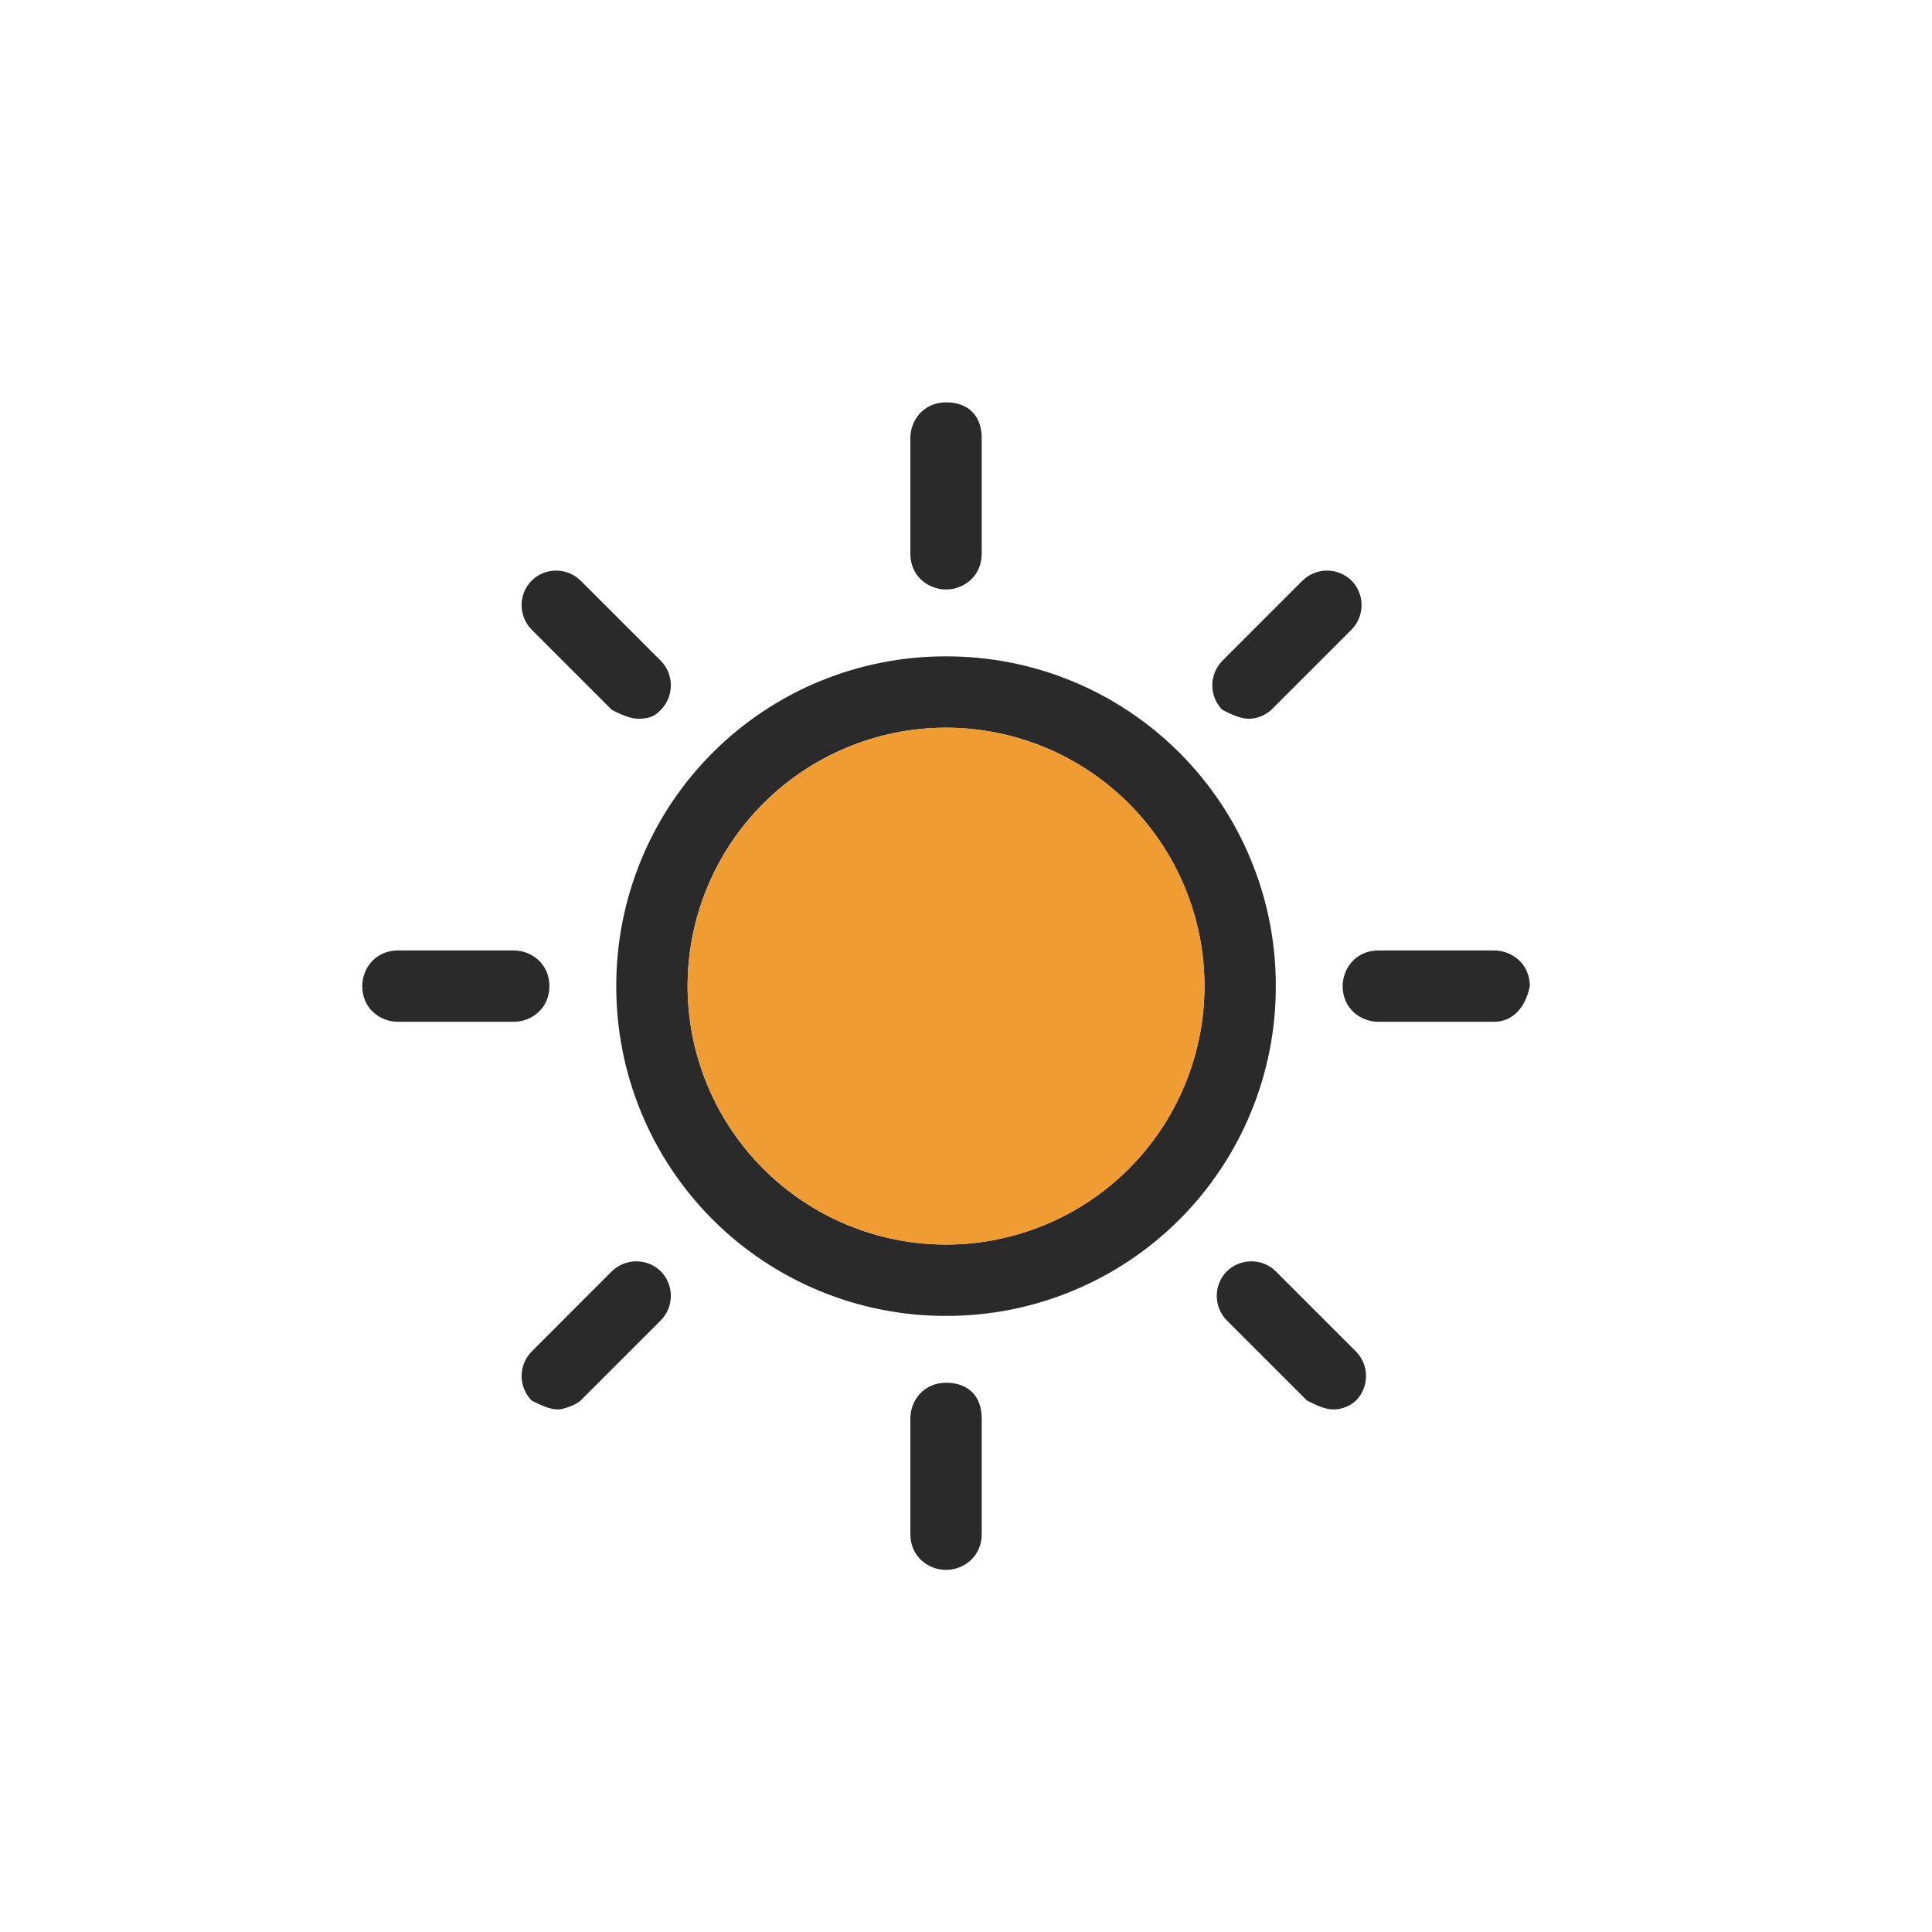
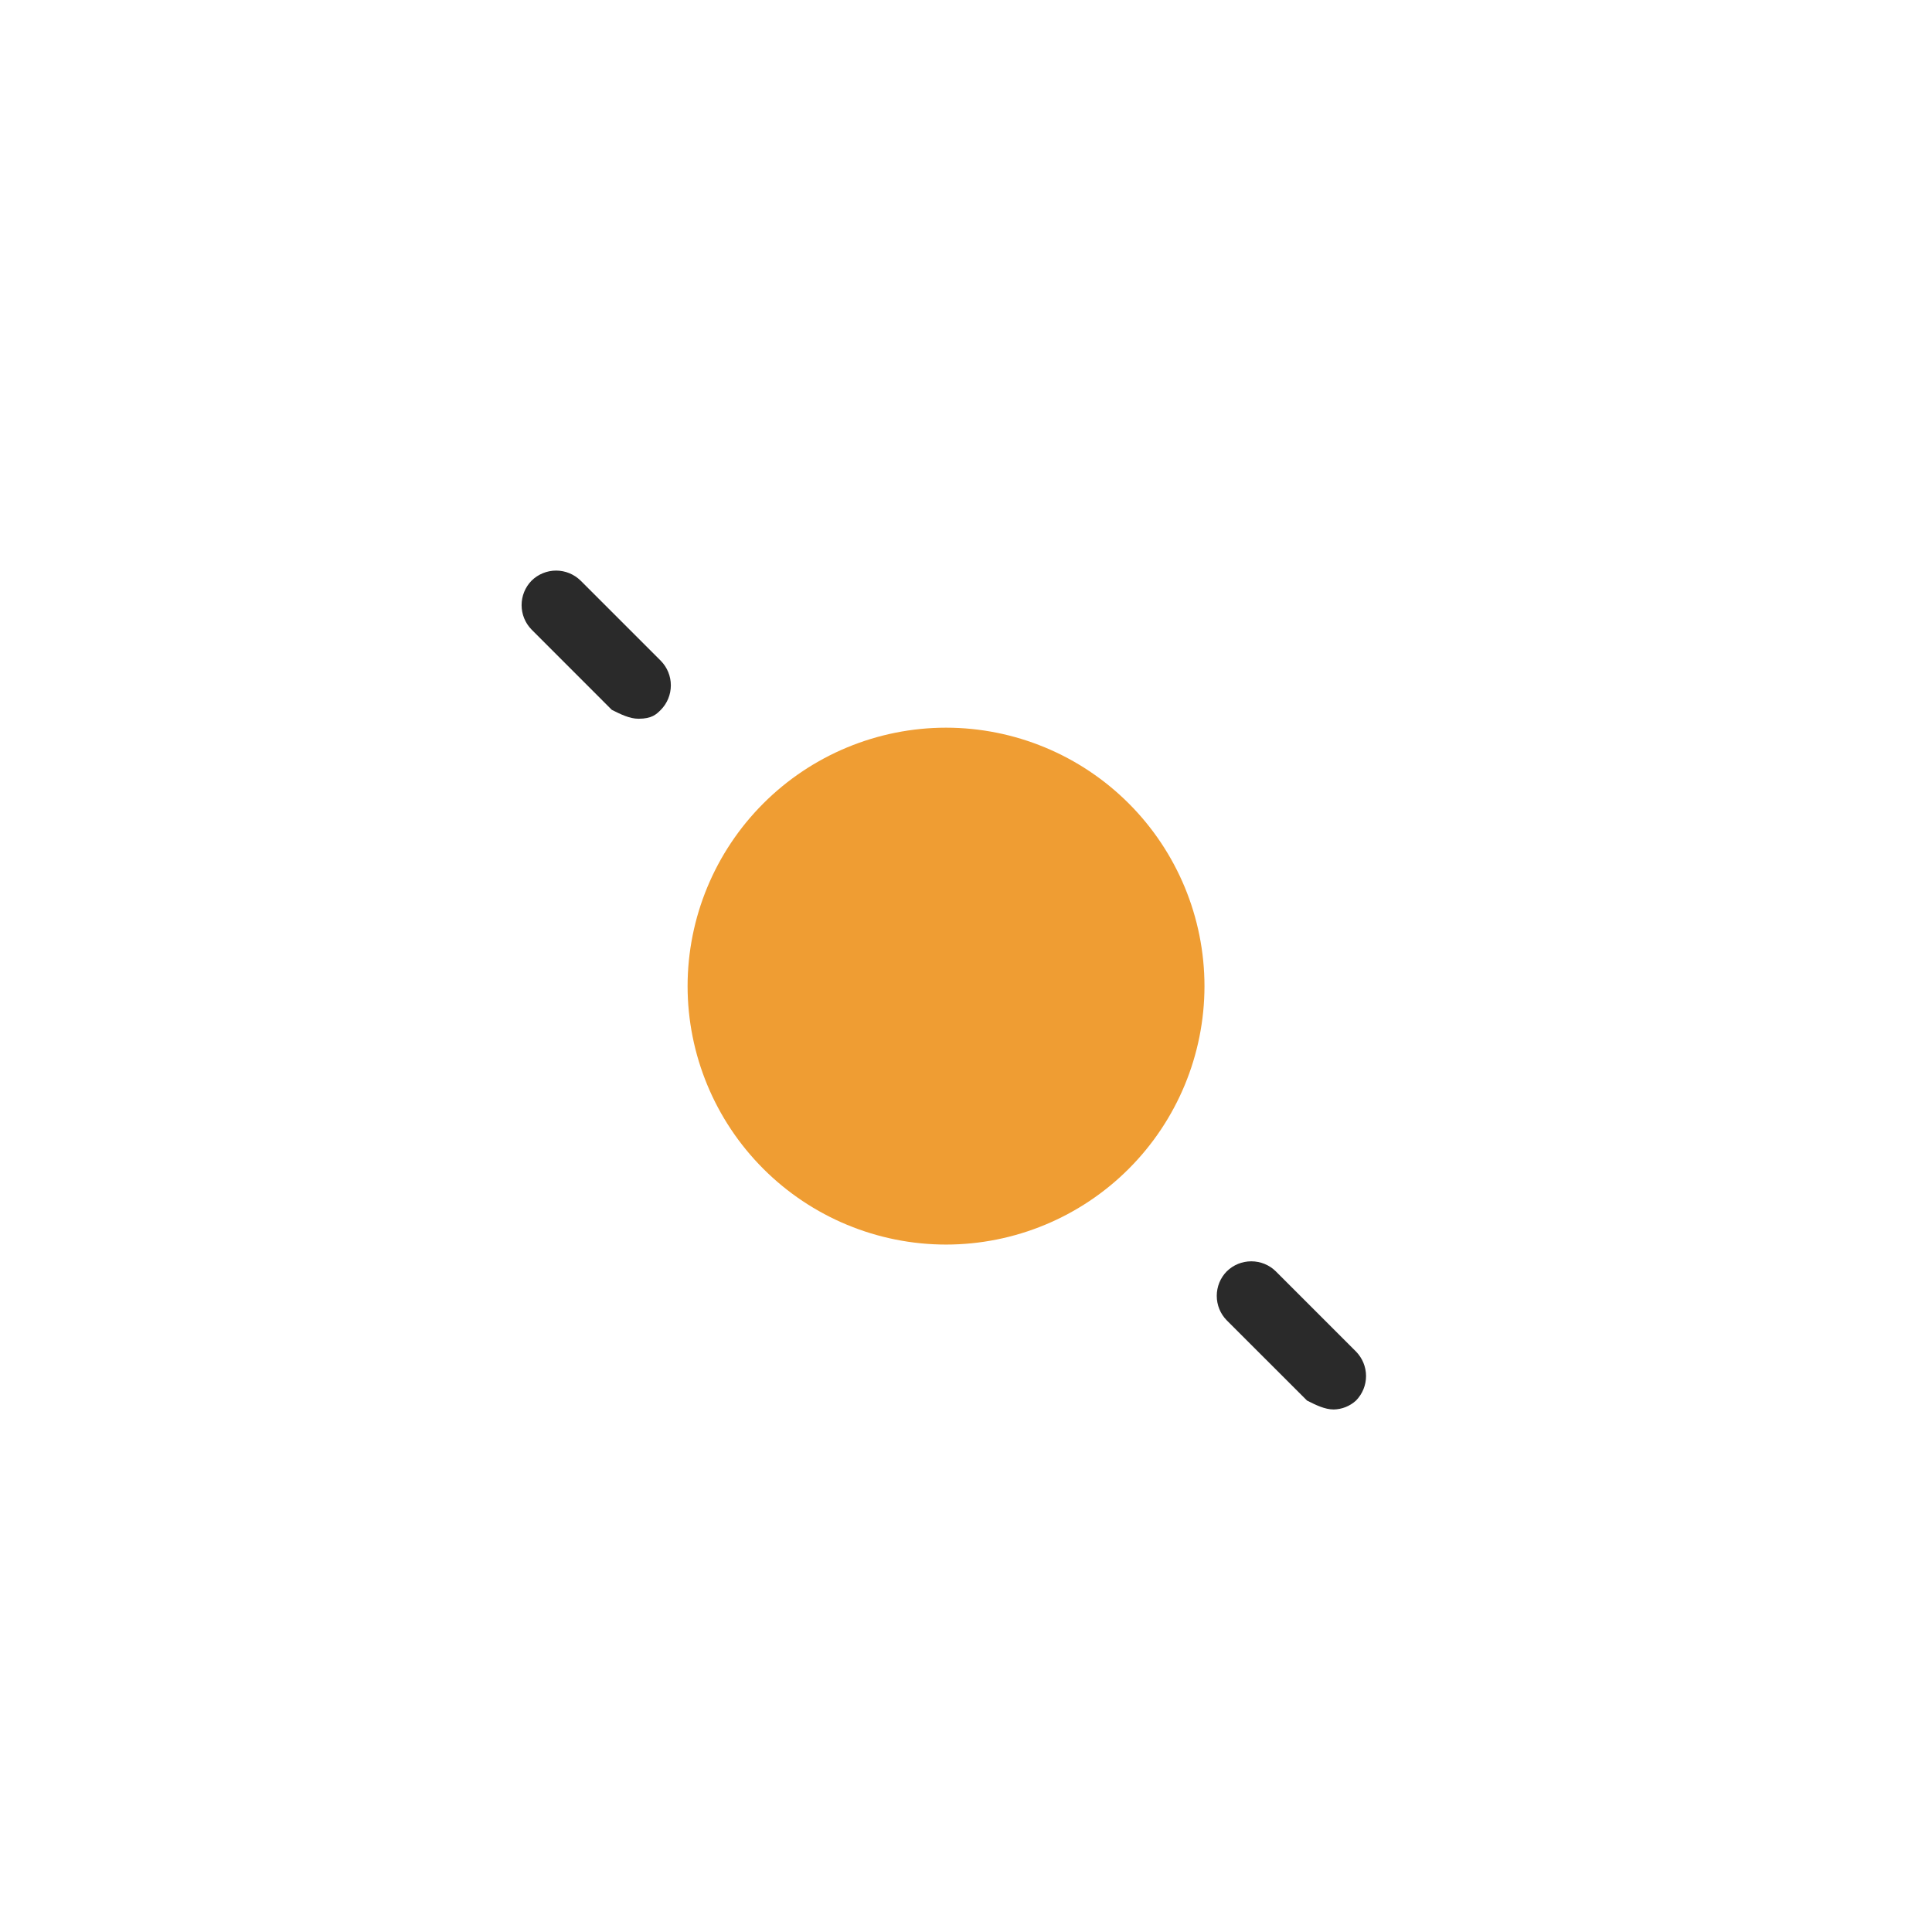
<svg xmlns="http://www.w3.org/2000/svg" width="48" height="48" viewBox="0 0 48 48" fill="none">
-   <path d="M23.504 32.693C22.427 32.696 21.361 32.485 20.366 32.074C19.371 31.664 18.466 31.06 17.705 30.299C16.944 29.538 16.34 28.633 15.93 27.638C15.519 26.643 15.309 25.577 15.311 24.5C15.309 23.423 15.519 22.357 15.93 21.362C16.34 20.366 16.944 19.462 17.705 18.701C18.466 17.94 19.371 17.336 20.366 16.925C21.361 16.515 22.427 16.305 23.504 16.307C24.581 16.305 25.647 16.515 26.642 16.925C27.637 17.336 28.542 17.94 29.303 18.701C30.064 19.462 30.668 20.366 31.078 21.362C31.489 22.357 31.7 23.423 31.697 24.5C31.7 25.577 31.489 26.643 31.078 27.638C30.668 28.633 30.064 29.538 29.303 30.299C28.542 31.06 27.637 31.664 26.642 32.074C25.647 32.485 24.581 32.696 23.504 32.693ZM23.504 18.079C21.801 18.08 20.169 18.757 18.965 19.961C17.761 21.165 17.084 22.797 17.083 24.5C17.084 26.203 17.761 27.835 18.965 29.039C20.169 30.243 21.801 30.92 23.504 30.921C25.206 30.92 26.839 30.243 28.043 29.039C29.247 27.835 29.924 26.203 29.925 24.5C29.924 22.797 29.247 21.165 28.043 19.961C26.839 18.757 25.206 18.08 23.504 18.079Z" fill="#2A2A2A" />
  <path d="M23.504 18.079C21.802 18.08 20.169 18.757 18.965 19.961C17.761 21.165 17.084 22.797 17.083 24.5C17.084 26.203 17.761 27.835 18.965 29.039C20.169 30.243 21.802 30.92 23.504 30.921C25.207 30.92 26.839 30.243 28.043 29.039C29.247 27.835 29.924 26.203 29.925 24.5C29.924 22.797 29.247 21.165 28.043 19.961C26.839 18.757 25.207 18.08 23.504 18.079Z" fill="#EF9D33" />
-   <path d="M23.504 39.004C23.061 39.004 22.618 38.671 22.618 38.118V35.239C22.618 34.796 22.95 34.354 23.504 34.354C24.058 34.354 24.39 34.686 24.39 35.239V38.118C24.39 38.671 23.947 39.004 23.504 39.004ZM23.504 14.646C23.061 14.646 22.618 14.314 22.618 13.761V10.882C22.618 10.439 22.95 9.996 23.504 9.996C24.058 9.996 24.39 10.329 24.39 10.882V13.761C24.39 14.314 23.947 14.646 23.504 14.646Z" fill="#2A2A2A" />
-   <path d="M12.764 25.386H9.886C9.443 25.386 9 25.054 9 24.5C9 24.057 9.333 23.614 9.886 23.614H12.765C13.208 23.614 13.65 23.946 13.65 24.5C13.65 25.054 13.208 25.386 12.765 25.386H12.764ZM37.122 25.386H34.243C33.8 25.386 33.358 25.054 33.358 24.5C33.358 24.057 33.69 23.614 34.243 23.614H37.122C37.565 23.614 38.008 23.946 38.008 24.5C37.897 25.054 37.565 25.386 37.122 25.386Z" fill="#2A2A2A" />
-   <path d="M13.872 35.018C13.65 35.018 13.429 34.908 13.208 34.796C13.049 34.633 12.959 34.415 12.959 34.188C12.959 33.96 13.049 33.742 13.208 33.579L15.2 31.586C15.363 31.426 15.581 31.337 15.809 31.337C16.037 31.337 16.256 31.426 16.418 31.586C16.578 31.748 16.667 31.967 16.667 32.195C16.667 32.423 16.578 32.642 16.418 32.804L14.425 34.796C14.315 34.907 13.983 35.018 13.872 35.018ZM31.033 17.857C30.811 17.857 30.59 17.747 30.368 17.636C30.208 17.474 30.119 17.255 30.119 17.027C30.119 16.799 30.208 16.581 30.368 16.418L32.361 14.425C32.523 14.265 32.742 14.176 32.97 14.176C33.198 14.176 33.416 14.265 33.579 14.425C33.739 14.588 33.828 14.806 33.828 15.034C33.828 15.262 33.739 15.48 33.579 15.643L31.586 17.636C31.434 17.774 31.238 17.853 31.033 17.857Z" fill="#2A2A2A" />
  <path d="M15.864 17.857C15.644 17.857 15.422 17.747 15.2 17.636L13.208 15.643C13.048 15.48 12.959 15.262 12.959 15.034C12.959 14.806 13.048 14.588 13.208 14.425C13.37 14.266 13.589 14.176 13.816 14.176C14.044 14.176 14.262 14.266 14.425 14.425L16.418 16.418C16.578 16.581 16.667 16.799 16.667 17.027C16.667 17.255 16.578 17.474 16.418 17.636C16.308 17.746 16.197 17.857 15.865 17.857H15.864ZM33.136 35.018C32.915 35.018 32.693 34.908 32.472 34.796L30.479 32.804C30.319 32.642 30.23 32.423 30.23 32.195C30.23 31.967 30.319 31.748 30.479 31.586C30.642 31.426 30.86 31.337 31.088 31.337C31.316 31.337 31.535 31.426 31.697 31.586L33.69 33.579C33.849 33.742 33.939 33.96 33.939 34.188C33.939 34.415 33.849 34.633 33.69 34.796C33.538 34.935 33.342 35.014 33.136 35.018Z" fill="#2A2A2A" />
</svg>